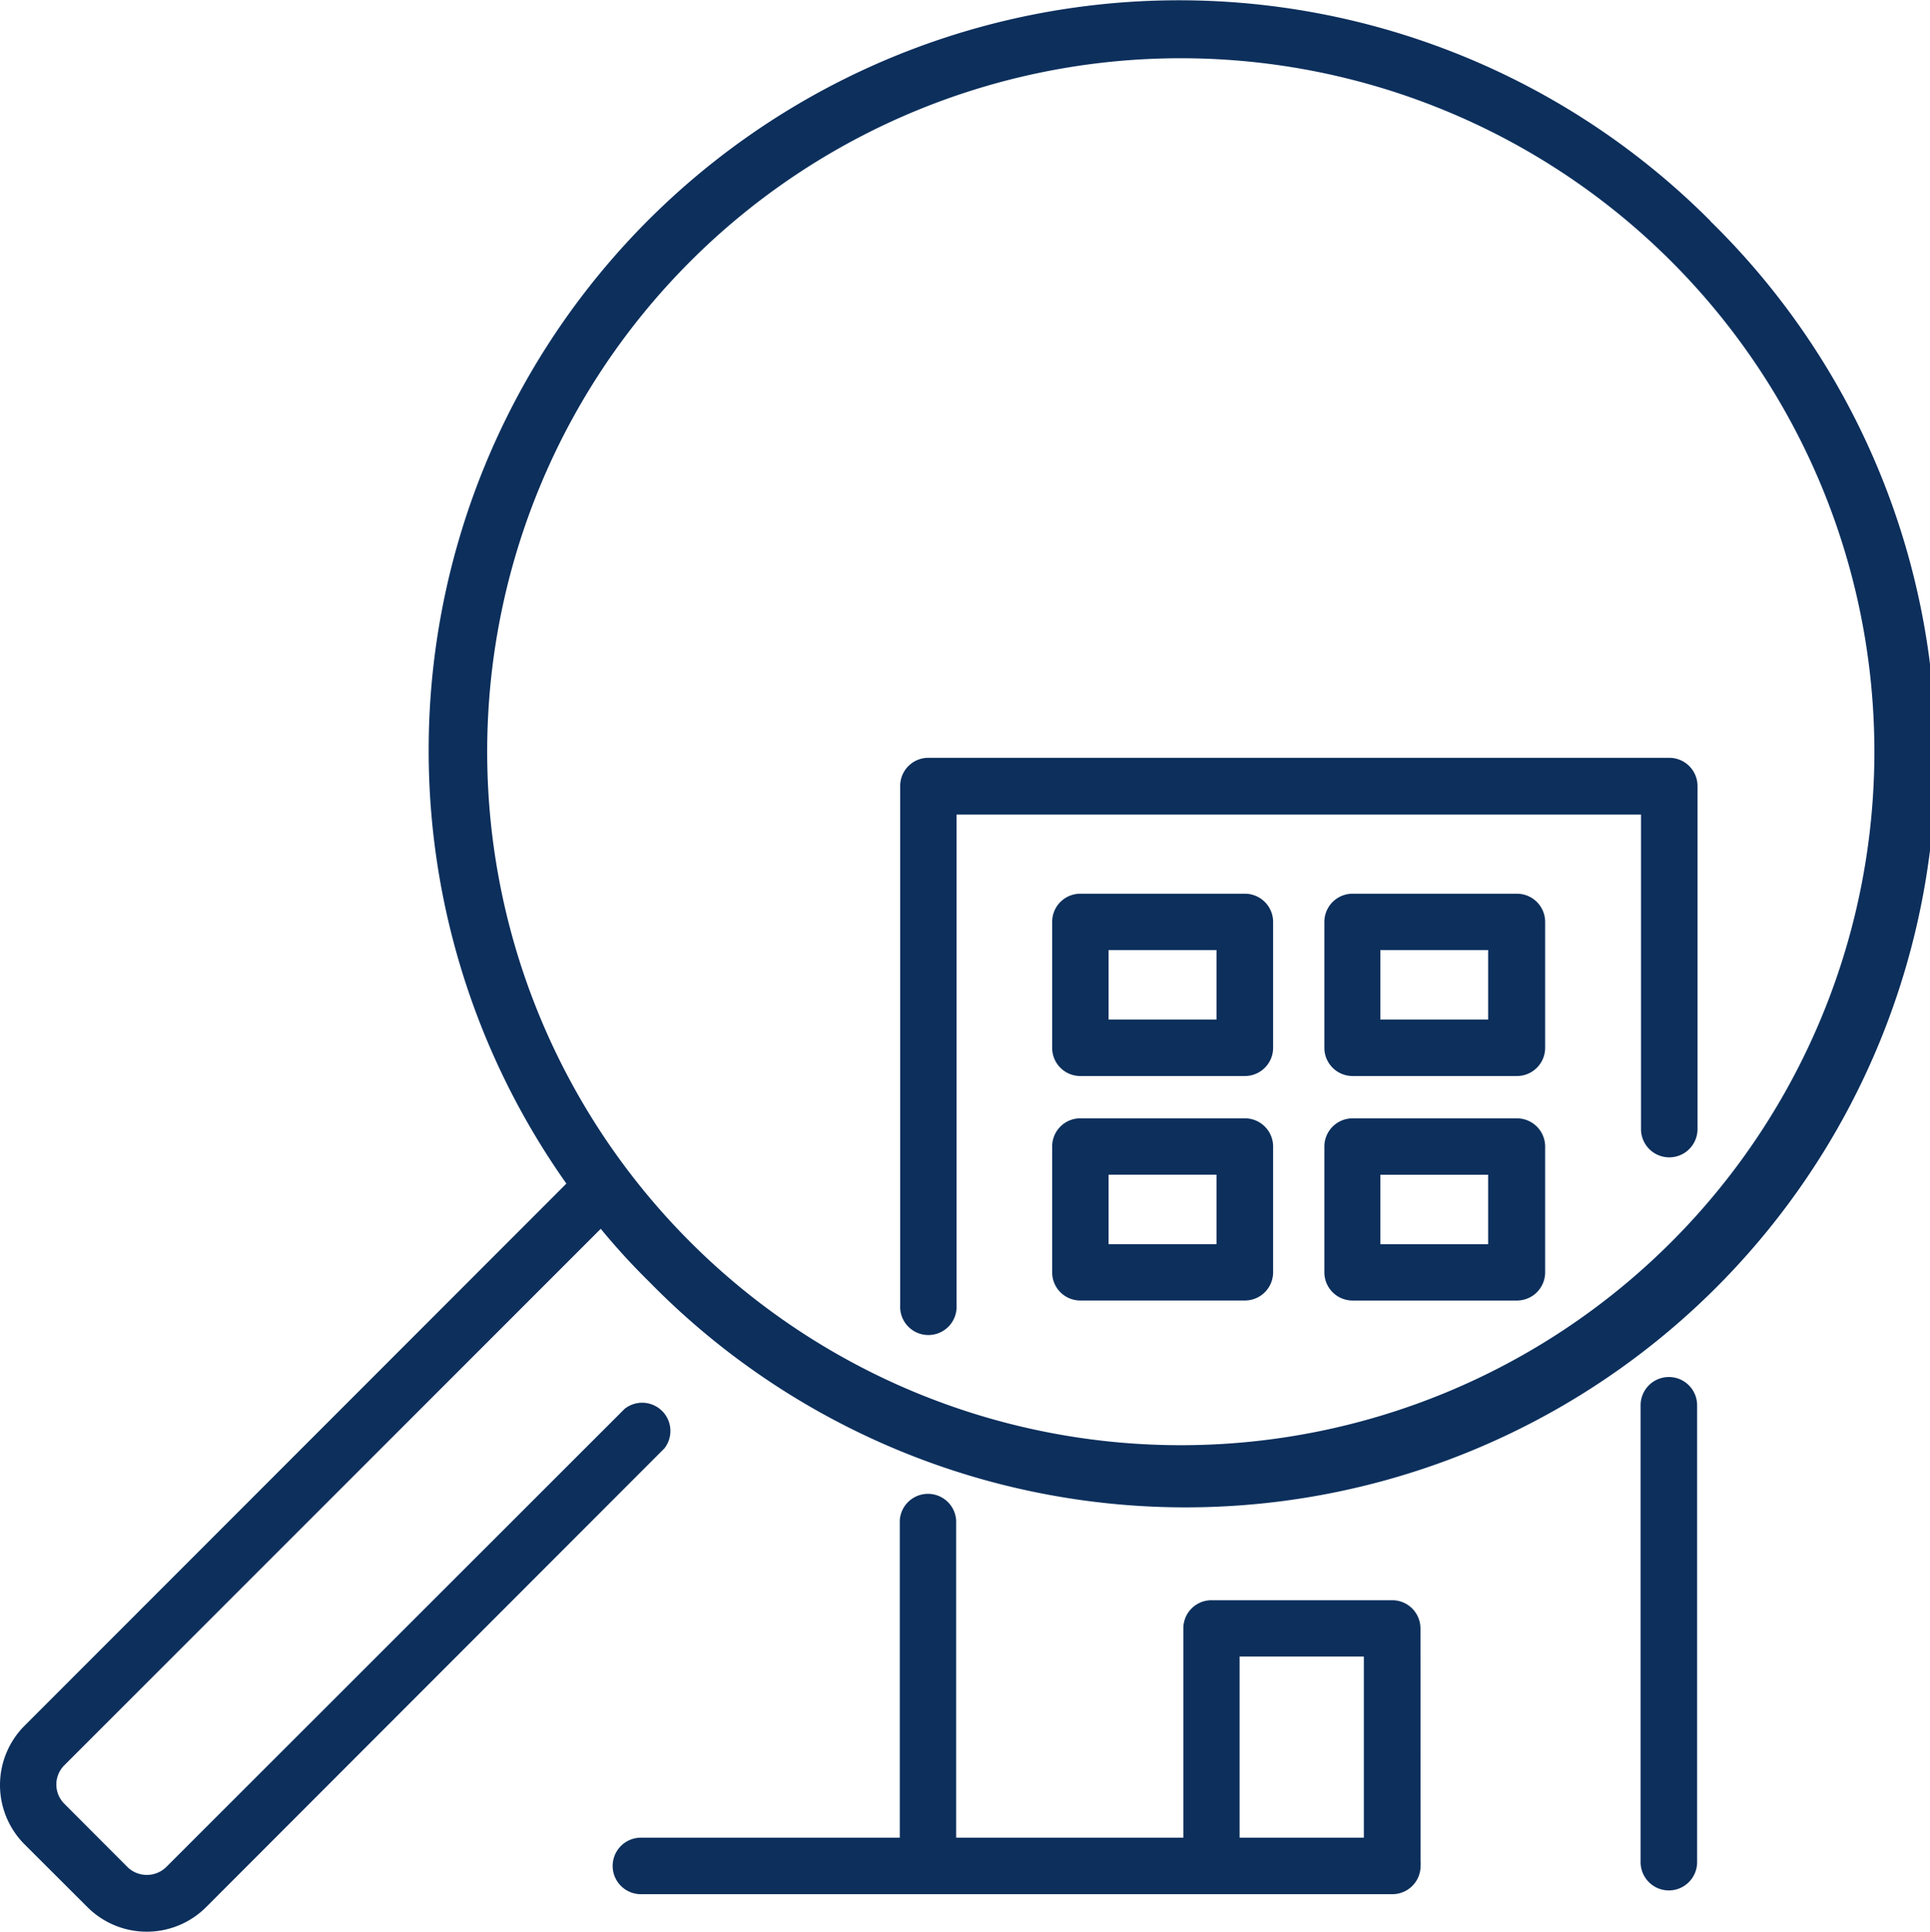
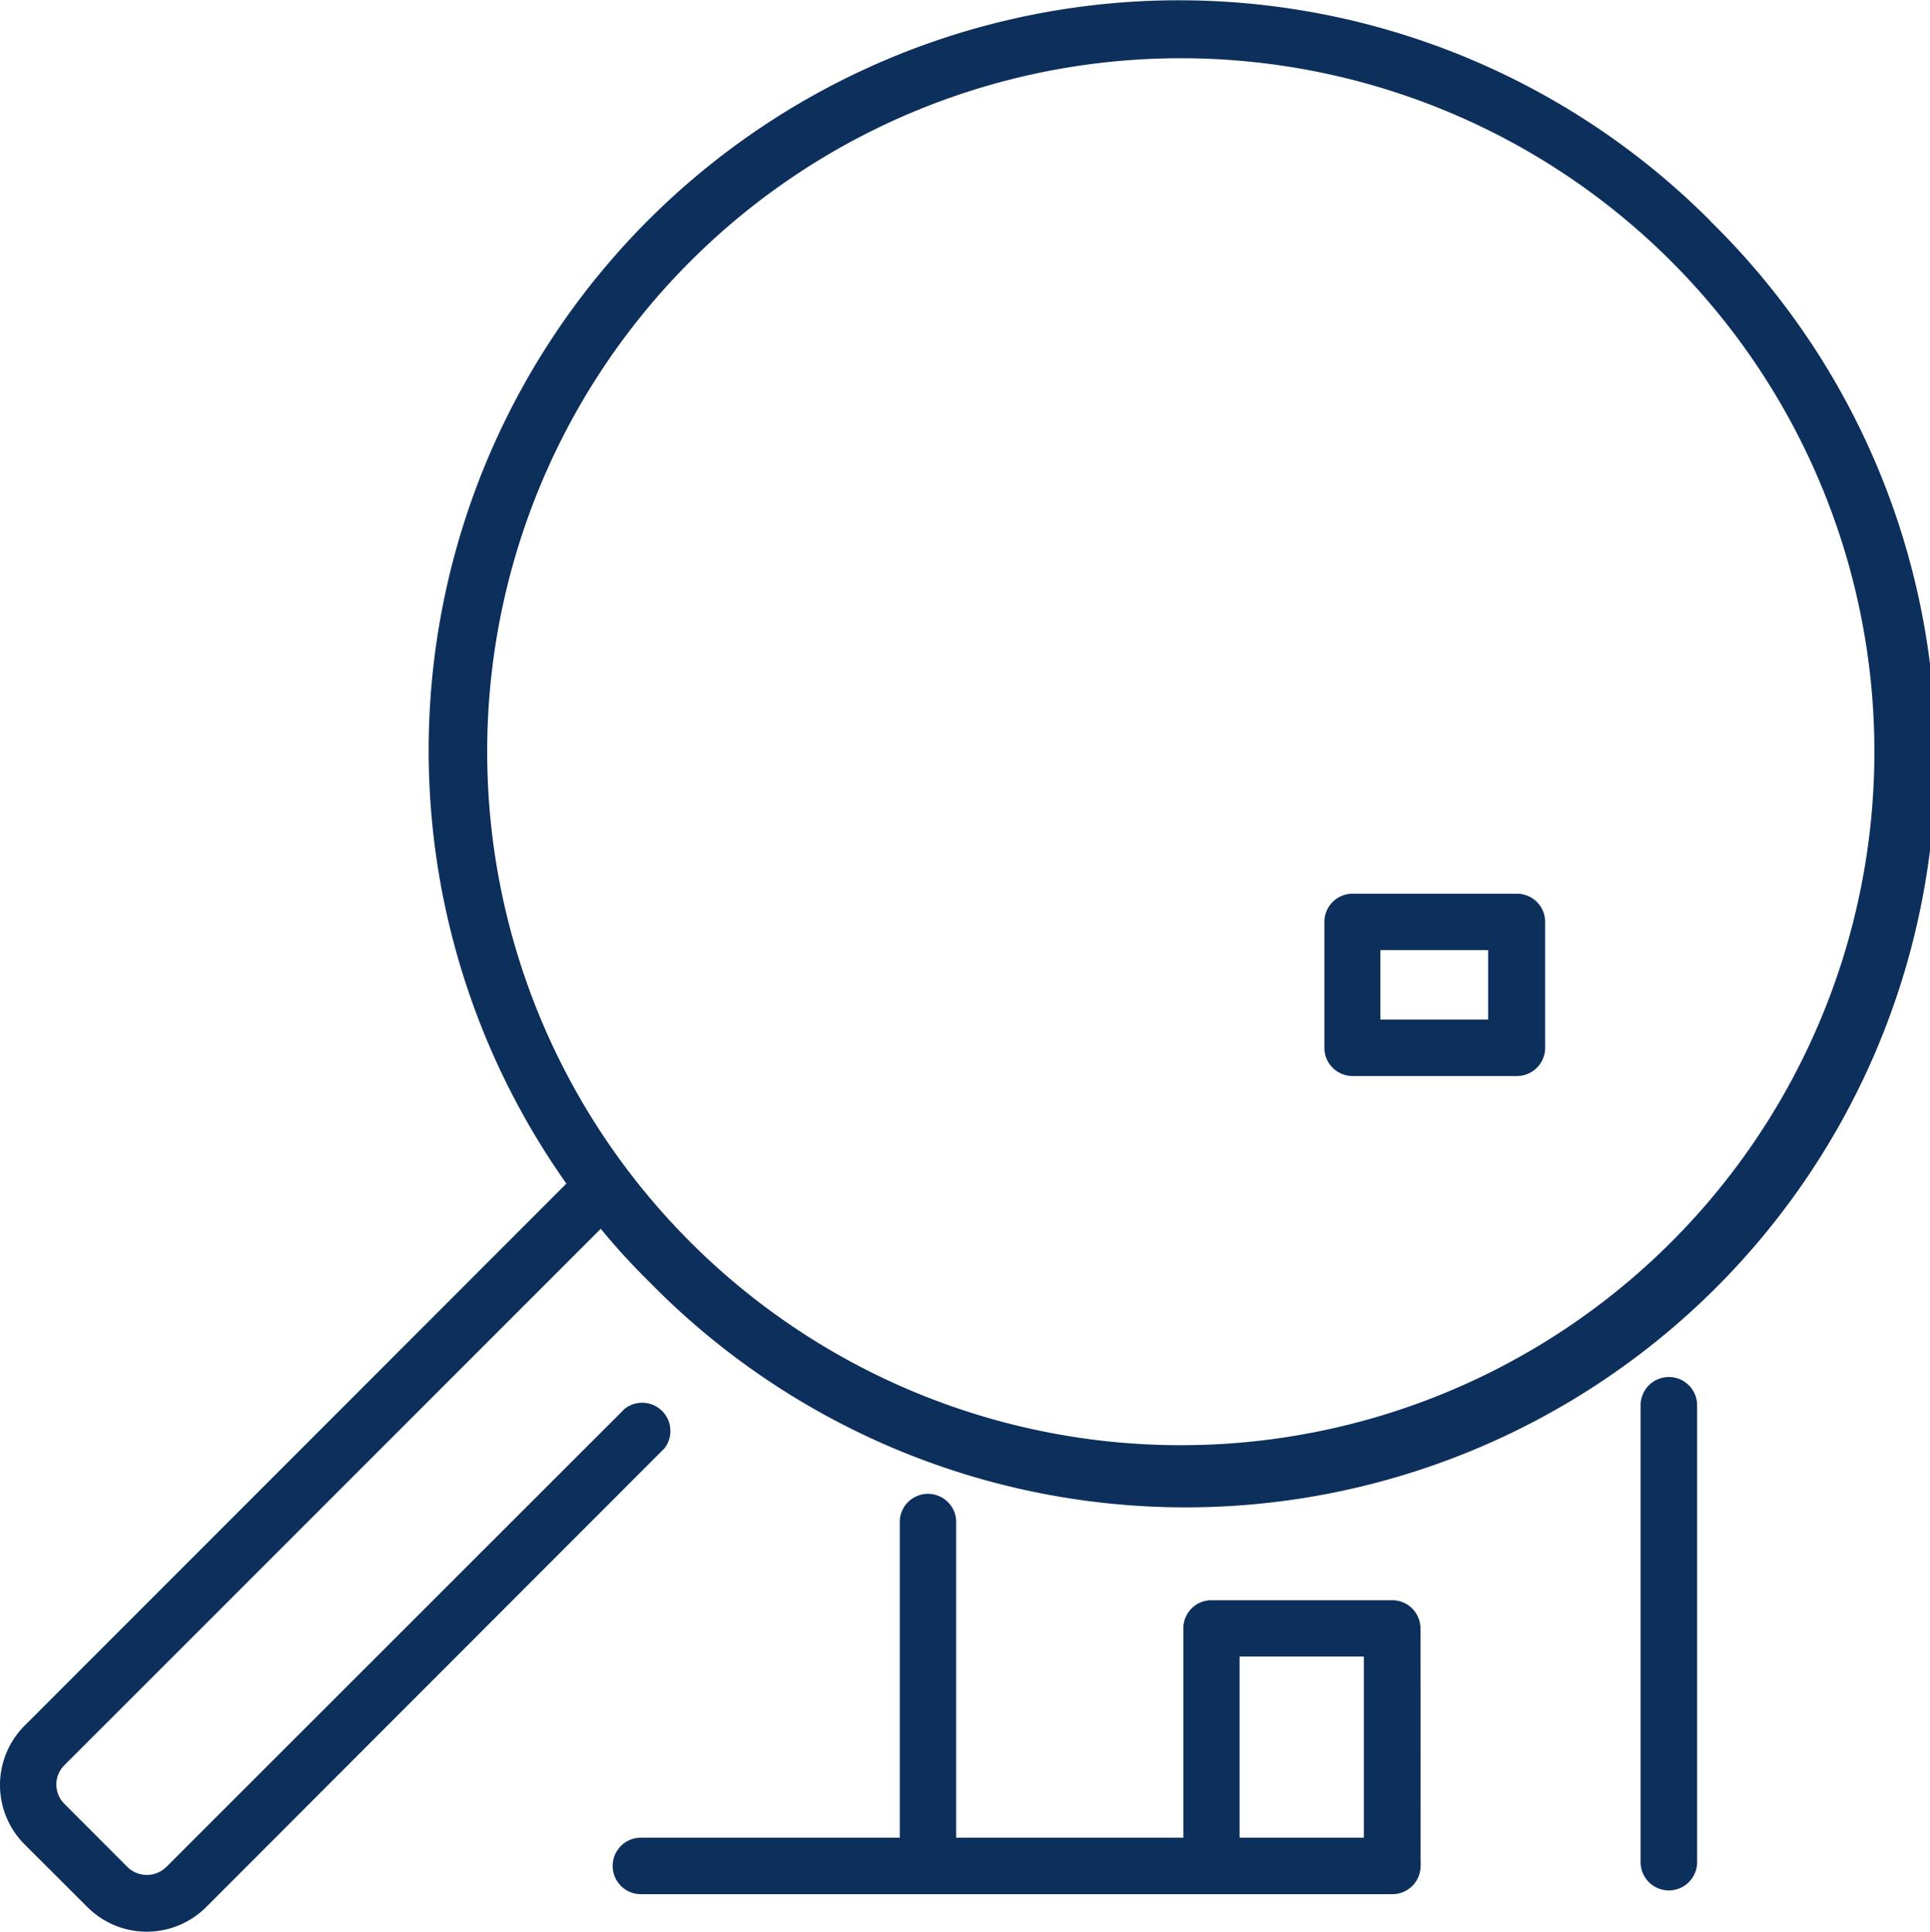
<svg xmlns="http://www.w3.org/2000/svg" id="レイヤー_" data-name="レイヤー １" width="57.622" height="57.685" viewBox="0 0 57.622 57.685">
  <path id="パス_1279" data-name="パス 1279" d="M51.079,6.459A22.4,22.4,0,0,0,16.912,35.193L.734,51.383a2.506,2.506,0,0,0,0,3.54L2.614,56.8a2.506,2.506,0,0,0,3.54,0l13.684-13.7A.843.843,0,0,0,18.65,41.92L4.966,55.6a.828.828,0,0,1-1.16,0L1.926,53.715a.812.812,0,0,1,0-1.156L17.938,36.543a20.255,20.255,0,0,0,1.449,1.584A22.4,22.4,0,1,0,51.063,6.45ZM49.891,36.947a20.708,20.708,0,1,1,0-29.3A20.708,20.708,0,0,1,49.891,36.947Z" transform="translate(-0.002 0.15)" fill="#0c2f5c" />
-   <path id="パス_1280" data-name="パス 1280" d="M90.826,57H68.716a.839.839,0,0,0-.839.843v15.5a.843.843,0,1,0,1.683,0V58.695H89.995v9.392a.843.843,0,0,0,1.687,0V57.851A.843.843,0,0,0,90.826,57Z" transform="translate(-41.001 -34.371)" fill="#0c2f5c" />
  <path id="パス_1281" data-name="パス 1281" d="M124.553,103.7a.843.843,0,0,0-.843.839v13.648a.843.843,0,1,0,1.687,0V104.539A.843.843,0,0,0,124.553,103.7Z" transform="translate(-74.728 -62.581)" fill="#0c2f5c" />
-   <path id="パス_1282" data-name="パス 1282" d="M85.085,84.19H80.179a.839.839,0,0,0-.839.843v3.754a.839.839,0,0,0,.839.843h4.906a.843.843,0,0,0,.851-.843V85.033a.843.843,0,0,0-.851-.843Zm-.839,3.758H81.023V85.873h3.223Z" transform="translate(-47.926 -50.796)" fill="#0c2f5c" />
-   <path id="パス_1283" data-name="パス 1283" d="M105.6,84.19h-4.89a.843.843,0,0,0-.843.843v3.754a.843.843,0,0,0,.843.843h4.906a.843.843,0,0,0,.843-.843V85.033a.843.843,0,0,0-.859-.843Zm-.843,3.758h-3.219V85.873h3.219Z" transform="translate(-60.327 -50.795)" fill="#0c2f5c" />
-   <path id="パス_1284" data-name="パス 1284" d="M85.085,67.25H80.179a.839.839,0,0,0-.839.843v3.754a.839.839,0,0,0,.839.847h4.906a.843.843,0,0,0,.851-.847V68.093a.843.843,0,0,0-.851-.843Zm-.839,3.758H81.023V68.933h3.223Z" transform="translate(-47.926 -40.563)" fill="#0c2f5c" />
  <path id="パス_1285" data-name="パス 1285" d="M105.6,67.25h-4.89a.843.843,0,0,0-.843.843v3.754a.843.843,0,0,0,.843.847h4.906a.843.843,0,0,0,.843-.843V68.093a.843.843,0,0,0-.859-.843Zm-.843,3.758h-3.219V68.933h3.219Z" transform="translate(-60.327 -40.563)" fill="#0c2f5c" />
  <path id="パス_1286" data-name="パス 1286" d="M70.317,116.535a.843.843,0,0,0-.843-.839H64.081a.839.839,0,0,0-.843.839v6.252H56.455v-9.475a.843.843,0,0,0-1.683,0v9.475H47.043a.843.843,0,1,0,0,1.687H69.482a.843.843,0,0,0,.839-.843.924.924,0,0,0,0-.15Zm-5.4.843h3.71v5.409h-3.71Z" transform="translate(-27.908 -67.912)" fill="#0c2f5c" />
</svg>